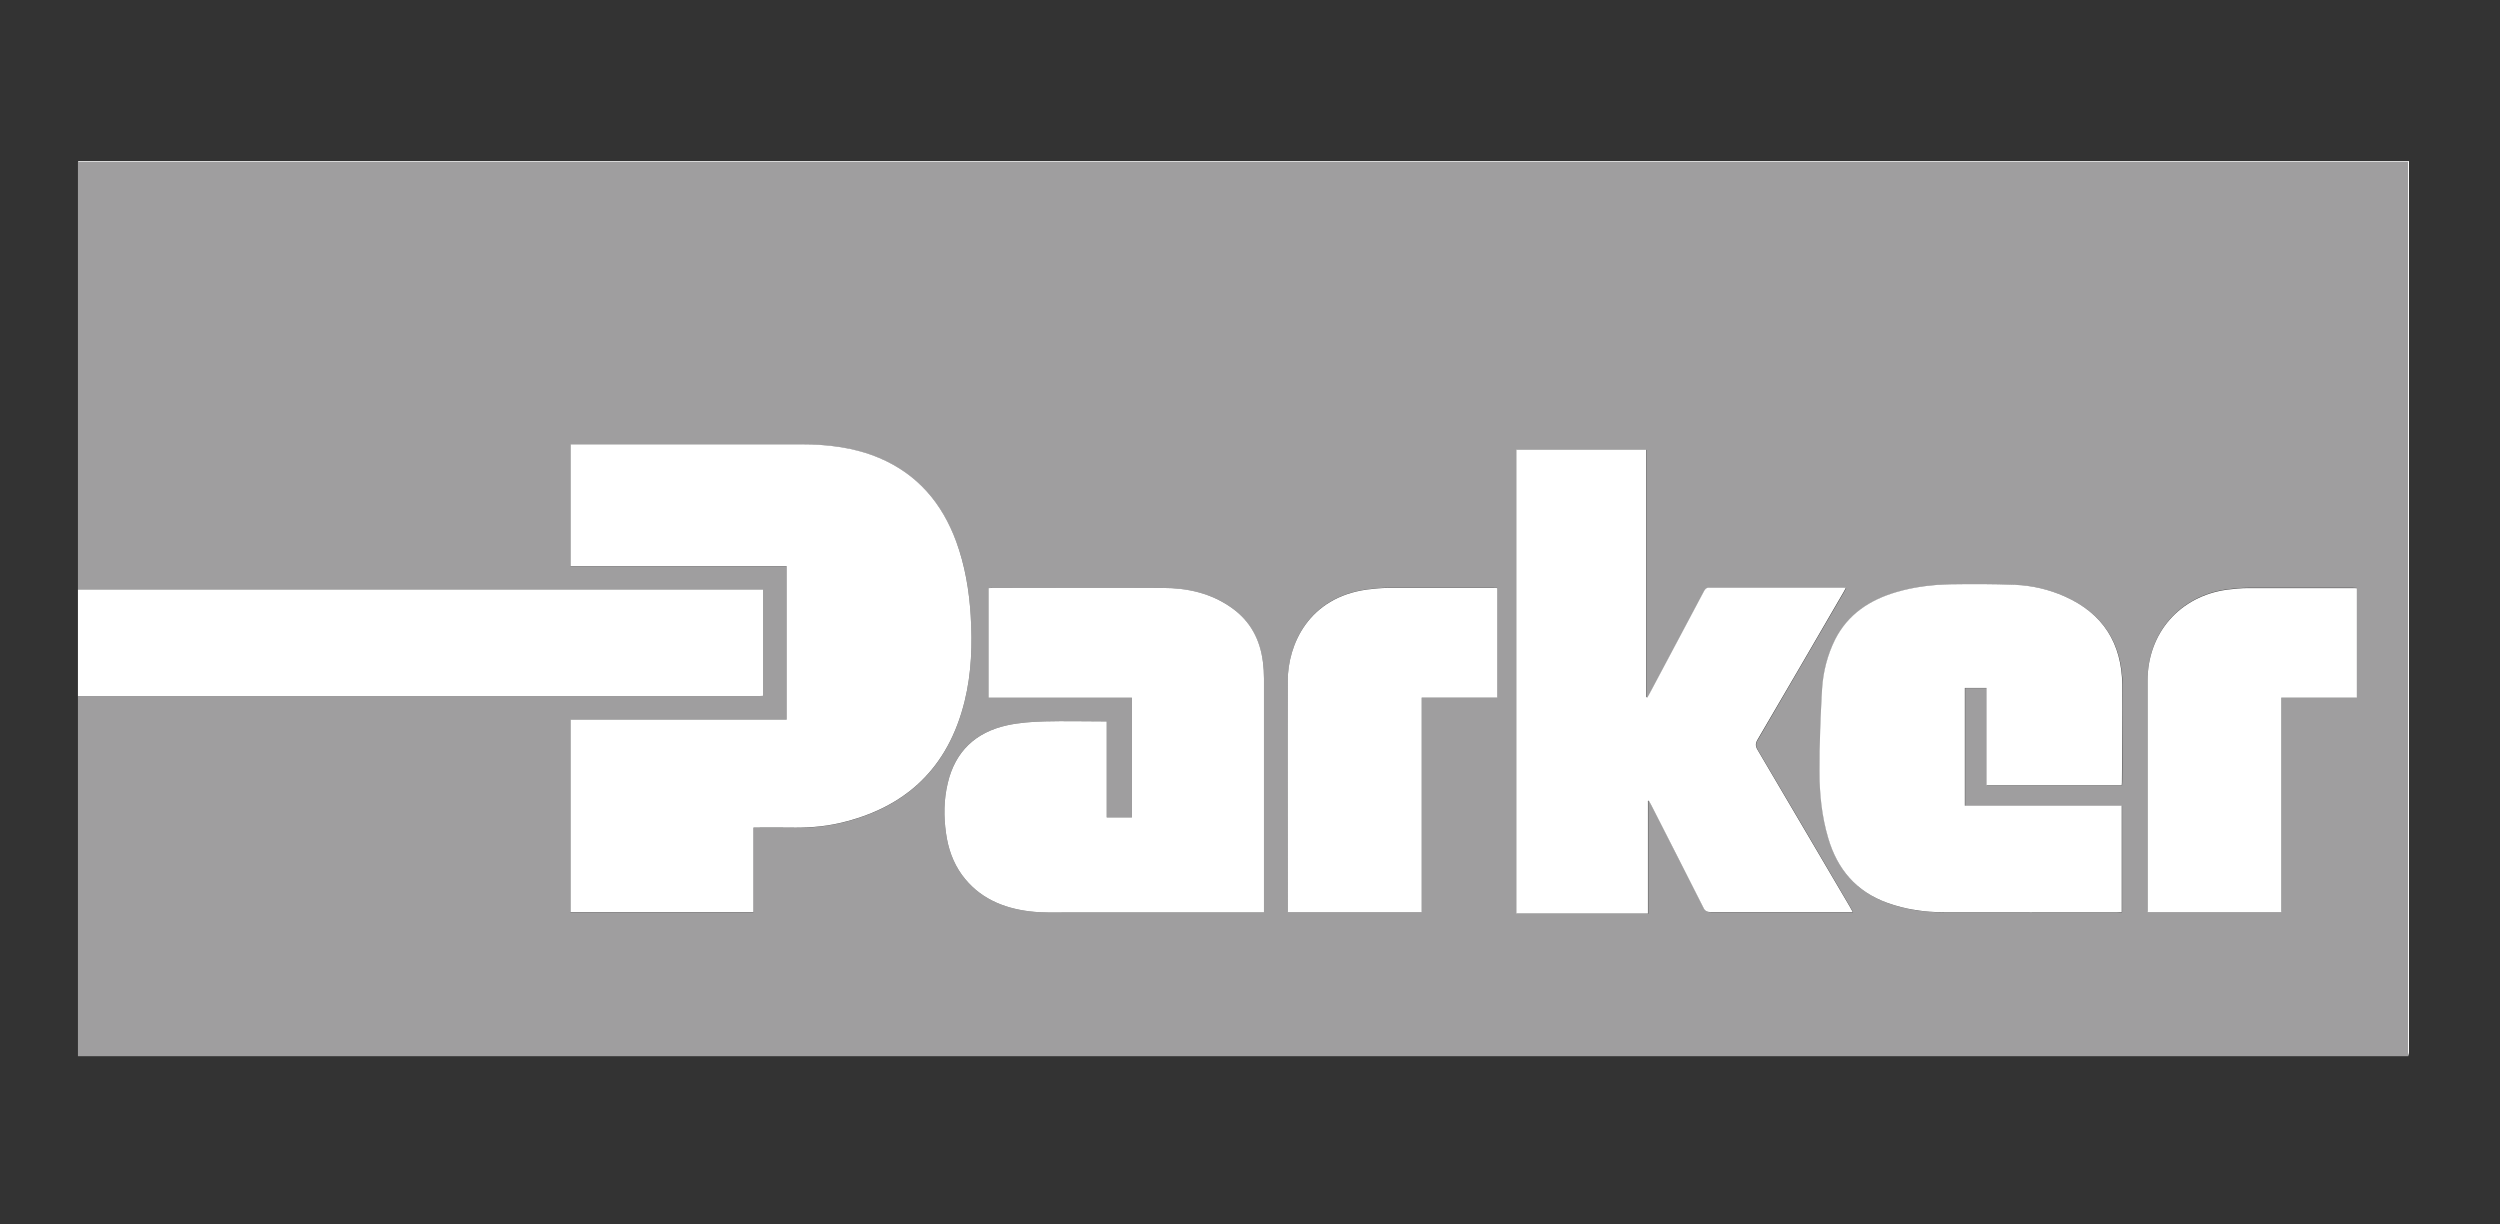
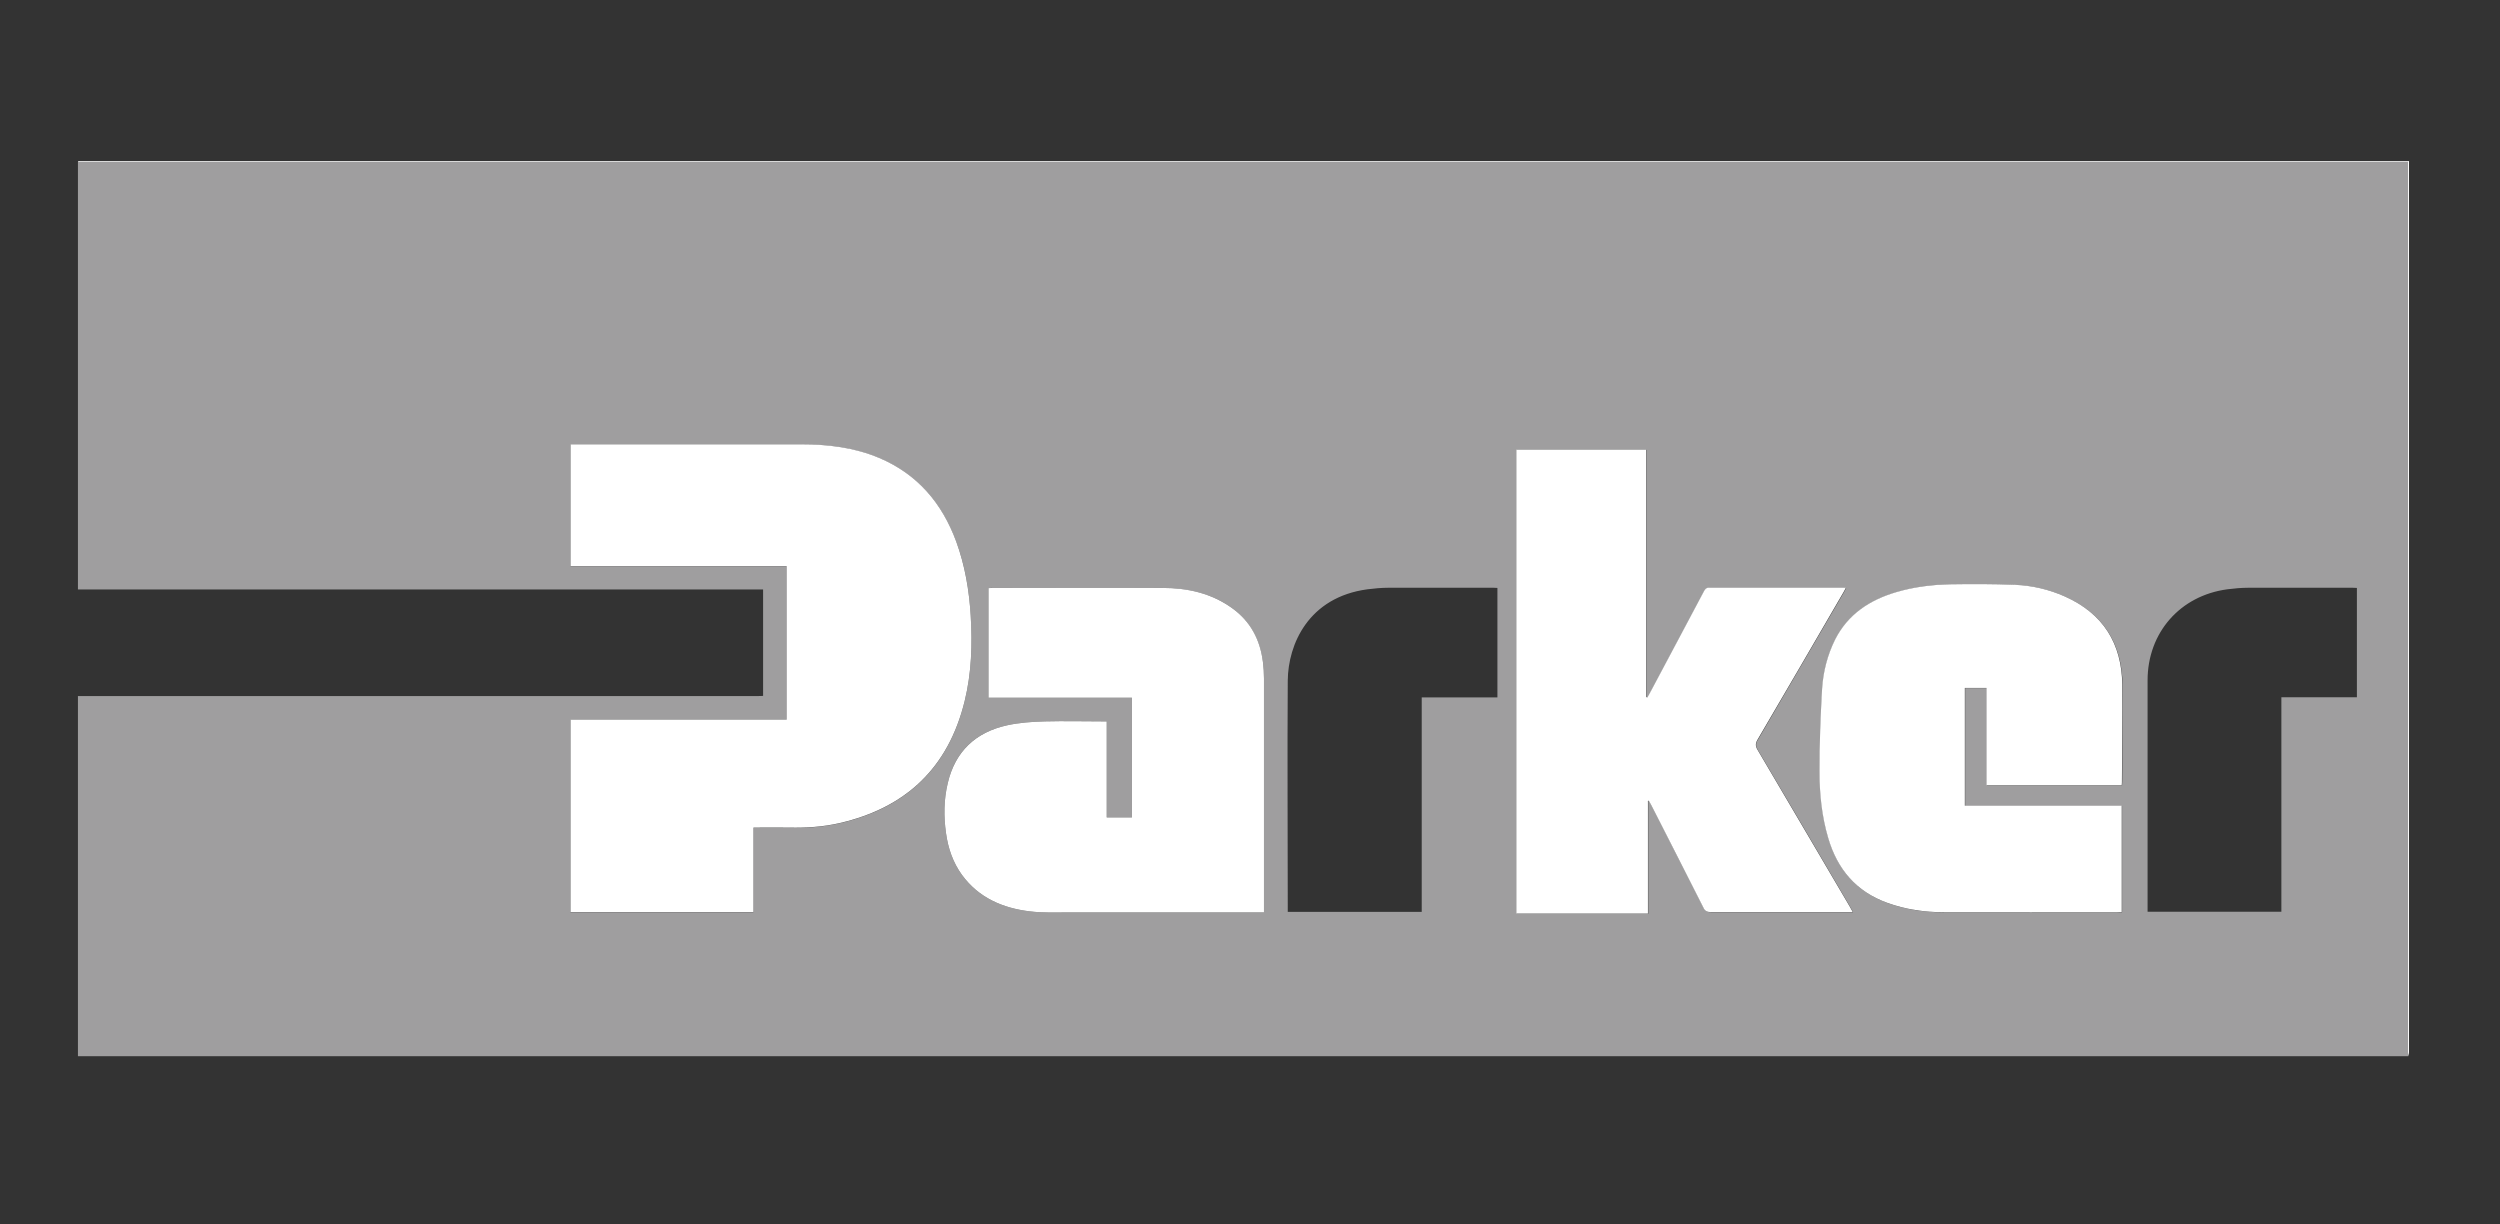
<svg xmlns="http://www.w3.org/2000/svg" id="a" viewBox="0 0 145 71">
  <rect x="0" y="0" width="145" height="71" fill="#333333" stroke="none" />
  <defs>
    <style>.b{fill:#fff;}.c{fill:#9f9e9f;}</style>
  </defs>
  <path class="c" d="M4.52,34.19V9.39H139.66V61.26H4.52v-20.89c.05,0,.11,0,.16,0,13.11,0,26.22,0,39.33,0,.08,0,.17,0,.25-.01v-6.17h-.33c-4.91,0-9.82,0-14.73,0-8.23,0-16.45,0-24.68,0Zm39.18,18.71v-4.89c.71,0,1.4,0,2.08,0,.98,.02,1.95-.04,2.91-.26,3.86-.89,6.31-3.21,7.26-7.08,.4-1.63,.45-3.29,.35-4.95-.09-1.47-.32-2.92-.84-4.3-.83-2.23-2.25-3.92-4.47-4.85-1.45-.61-2.98-.79-4.54-.79-4.36,0-8.71,0-13.07,0h-.29v7.06h12.53v8.91h-12.53v11.16h10.6Zm51.89-6.43l.06-.02c.05,.09,.1,.18,.15,.27,1.01,1.98,2.02,3.96,3.02,5.94,.1,.19,.21,.25,.42,.25,2.64,0,5.28,0,7.92,0h.32c-.07-.13-.12-.22-.17-.31-1.78-3.04-3.57-6.08-5.36-9.11-.12-.21-.13-.36,0-.57,1.66-2.84,3.32-5.69,4.98-8.54,.05-.09,.09-.17,.15-.28-.09,0-.13-.01-.18-.01-2.58,0-5.16,0-7.73,0-.19,0-.26,.09-.33,.23-1.04,1.96-2.08,3.93-3.13,5.89-.04,.08-.09,.17-.14,.25l-.07-.02v-14.35h-7.53v26.91h7.63v-6.52Zm-38.25-6h8.31v6.94h-1.46v-5.57c-.1,0-.16,0-.22,0-1.12,0-2.24-.04-3.35,0-.74,.02-1.5,.07-2.22,.23-1.82,.4-3,1.51-3.43,3.35-.23,.96-.24,1.93-.1,2.91,.12,.87,.4,1.69,.92,2.41,.97,1.33,2.36,1.93,3.94,2.12,.75,.09,1.51,.06,2.26,.06,3.66,0,7.32,0,10.98,0h.34v-.28c0-4.43,0-8.86,0-13.29,0-.32-.02-.63-.06-.95-.17-1.29-.73-2.36-1.79-3.13-1.2-.87-2.59-1.16-4.04-1.17-3.27-.02-6.54,0-9.82,0-.09,0-.17,0-.27,.01v6.36Zm65.74,5.07c0-.09,.01-.16,.01-.23,.01-1.86,.05-3.73,.02-5.59-.03-2.39-1.12-4.12-3.32-5.11-.92-.41-1.9-.64-2.91-.68-1.25-.05-2.5-.05-3.74-.03-1.06,.01-2.1,.15-3.12,.45-1.55,.45-2.81,1.26-3.56,2.75-.46,.91-.71,1.88-.76,2.88-.09,1.58-.15,3.16-.15,4.74,0,1.32,.13,2.63,.51,3.91,.53,1.8,1.62,3.09,3.41,3.74,1.07,.39,2.18,.54,3.31,.55,3.35,0,6.7,0,10.05,0,.08,0,.17,0,.25-.01v-6.17h-9.1v-6.83h1.26v5.64h7.85Zm-40.62,7.35v-12.44h4.39v-6.35c-.09,0-.16-.01-.23-.01-2.03,0-4.06,0-6.1,0-.4,0-.81,.04-1.21,.09-3.42,.46-4.6,3.19-4.62,5.29-.03,4.37,0,8.74,0,13.11v.31h7.76Zm54.25-18.79c-.09,0-.17-.01-.25-.01-2.02,0-4.05,0-6.07,0-.4,0-.81,.04-1.21,.09-2.74,.37-4.62,2.52-4.62,5.28,0,4.38,0,8.76,0,13.13v.29h7.76v-12.44h4.38v-6.35Z" />
-   <path class="b" d="M4.52,34.19c8.23,0,16.45,0,24.68,0,4.91,0,9.82,0,14.73,0h.33v6.17c-.08,0-.16,.01-.25,.01-13.11,0-26.22,0-39.33,0-.05,0-.11,0-.16,0v-6.17Z" />
  <path class="b" d="M139.66,61.26V9.39H4.52s.02-.05,.03-.05c.07,0,.14,0,.21,0H139.72c0,17.23,0,34.45,0,51.68,0,.08-.03,.16-.05,.24Z" />
  <path class="b" d="M43.69,52.9h-10.6v-11.16h12.53v-8.91h-12.53v-7.06h.29c4.36,0,8.71,0,13.07,0,1.56,0,3.09,.18,4.54,.79,2.23,.94,3.65,2.63,4.47,4.85,.51,1.39,.75,2.83,.84,4.3,.1,1.66,.05,3.32-.35,4.95-.95,3.87-3.4,6.19-7.26,7.08-.96,.22-1.93,.28-2.91,.26-.69-.01-1.37,0-2.08,0v4.89Z" />
  <path class="b" d="M95.58,46.47v6.52h-7.63V26.08h7.53v14.35l.07,.02c.05-.08,.09-.17,.14-.25,1.04-1.96,2.09-3.92,3.13-5.89,.07-.14,.14-.23,.33-.23,2.58,0,5.16,0,7.73,0,.04,0,.09,0,.18,.01-.06,.11-.1,.2-.15,.28-1.66,2.85-3.31,5.7-4.98,8.54-.12,.21-.12,.36,0,.57,1.79,3.03,3.57,6.07,5.36,9.11,.05,.09,.1,.18,.17,.31h-.32c-2.64,0-5.28,0-7.92,0-.21,0-.33-.06-.42-.25-1-1.98-2.01-3.96-3.02-5.94-.05-.09-.1-.18-.15-.27l-.06,.02Z" />
  <path class="b" d="M57.33,40.47v-6.36c.1,0,.18-.01,.27-.01,3.27,0,6.54-.02,9.82,0,1.45,0,2.83,.3,4.04,1.17,1.07,.77,1.63,1.84,1.79,3.13,.04,.31,.06,.63,.06,.95,0,4.43,0,8.86,0,13.29v.28h-.34c-3.66,0-7.32,0-10.98,0-.75,0-1.52,.03-2.26-.06-1.58-.19-2.97-.79-3.94-2.12-.52-.72-.8-1.54-.92-2.41-.14-.97-.13-1.95,.1-2.91,.43-1.84,1.62-2.95,3.43-3.35,.72-.16,1.48-.21,2.22-.23,1.12-.03,2.23,0,3.35,0,.06,0,.12,0,.22,0v5.57h1.46v-6.94h-8.31Z" />
  <path class="b" d="M123.07,45.54h-7.85v-5.64h-1.26v6.83h9.1v6.17c-.08,0-.17,.01-.25,.01-3.35,0-6.7,.01-10.05,0-1.13,0-2.24-.16-3.31-.55-1.79-.65-2.88-1.94-3.41-3.74-.38-1.28-.51-2.59-.51-3.91,0-1.58,.06-3.16,.15-4.74,.06-1,.31-1.98,.76-2.88,.75-1.48,2.02-2.3,3.56-2.75,1.02-.3,2.07-.43,3.12-.45,1.25-.02,2.5-.02,3.74,.03,1.01,.04,1.99,.27,2.91,.68,2.21,.99,3.29,2.72,3.32,5.11,.02,1.86-.01,3.73-.02,5.59,0,.07,0,.14-.01,.23Z" />
-   <path class="b" d="M82.45,52.9h-7.76v-.31c0-4.37-.02-8.74,0-13.11,.01-2.09,1.2-4.83,4.62-5.29,.4-.05,.81-.09,1.21-.09,2.03,0,4.06,0,6.1,0,.07,0,.14,0,.23,.01v6.35h-4.39v12.44Z" />
-   <path class="b" d="M136.7,34.11v6.35h-4.38v12.44h-7.76v-.29c0-4.38,0-8.76,0-13.13,0-2.77,1.88-4.91,4.62-5.28,.4-.05,.81-.09,1.21-.09,2.02,0,4.05,0,6.07,0,.08,0,.15,0,.25,.01Z" />
</svg>